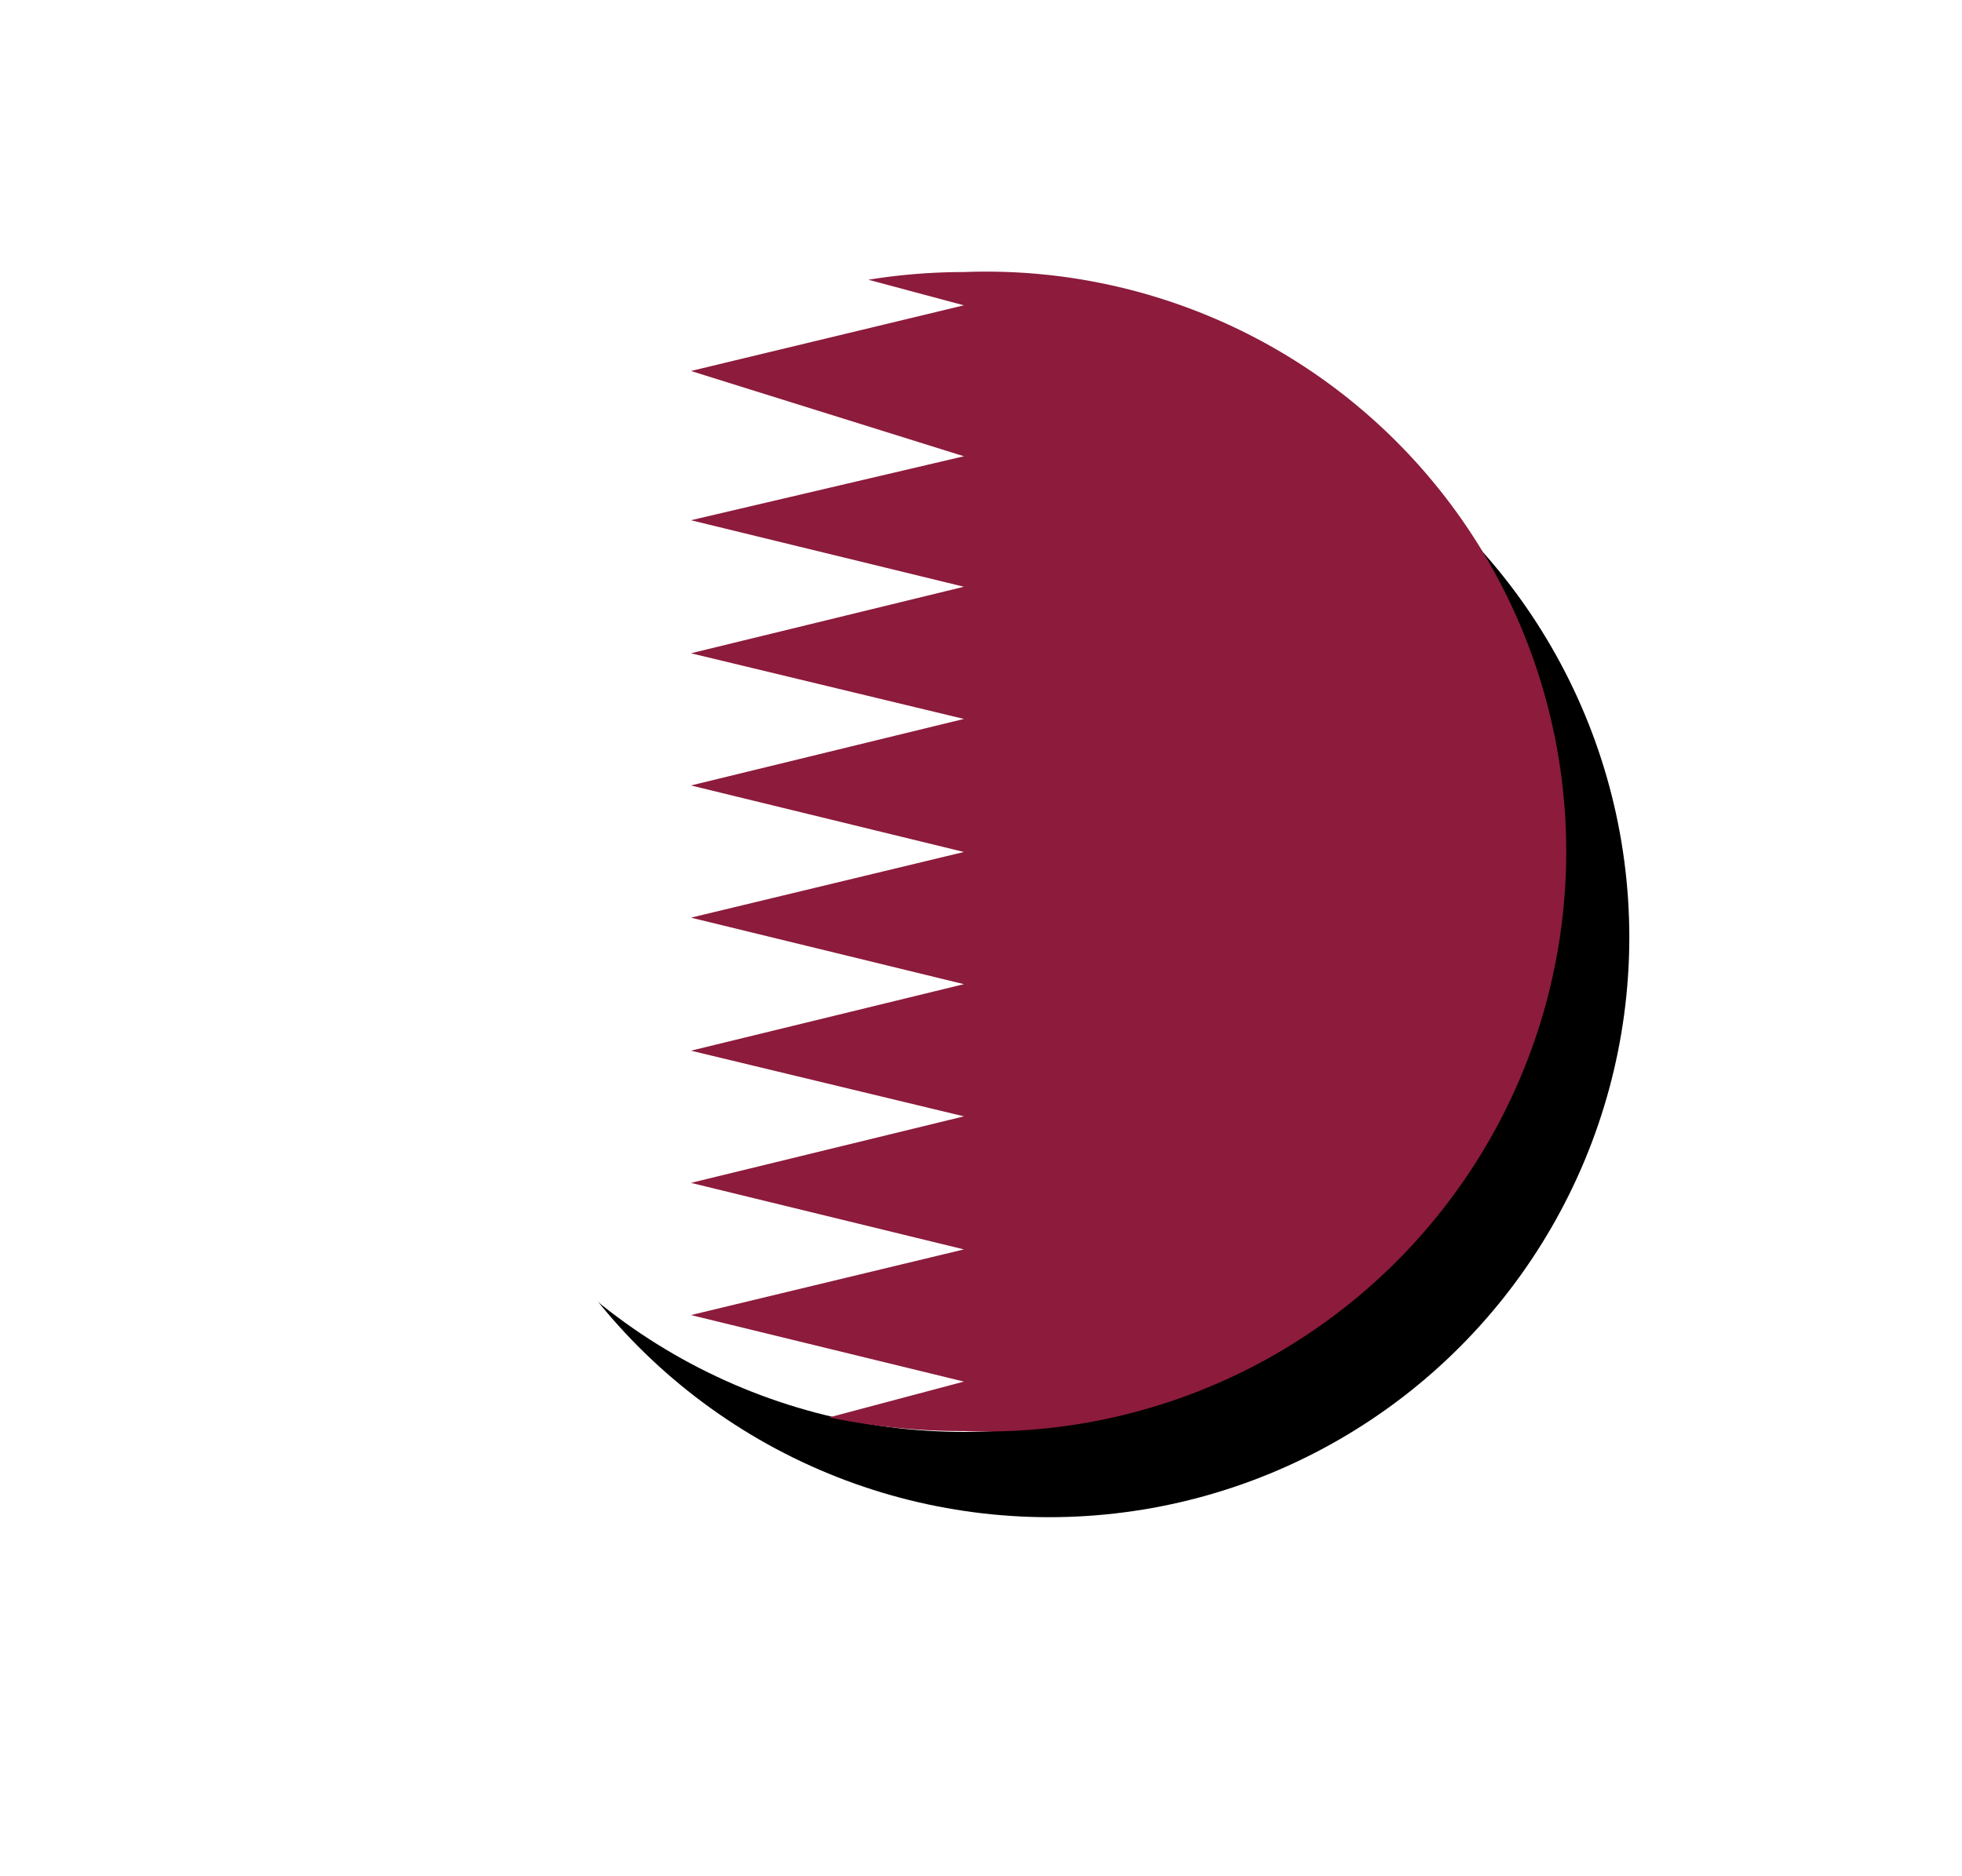
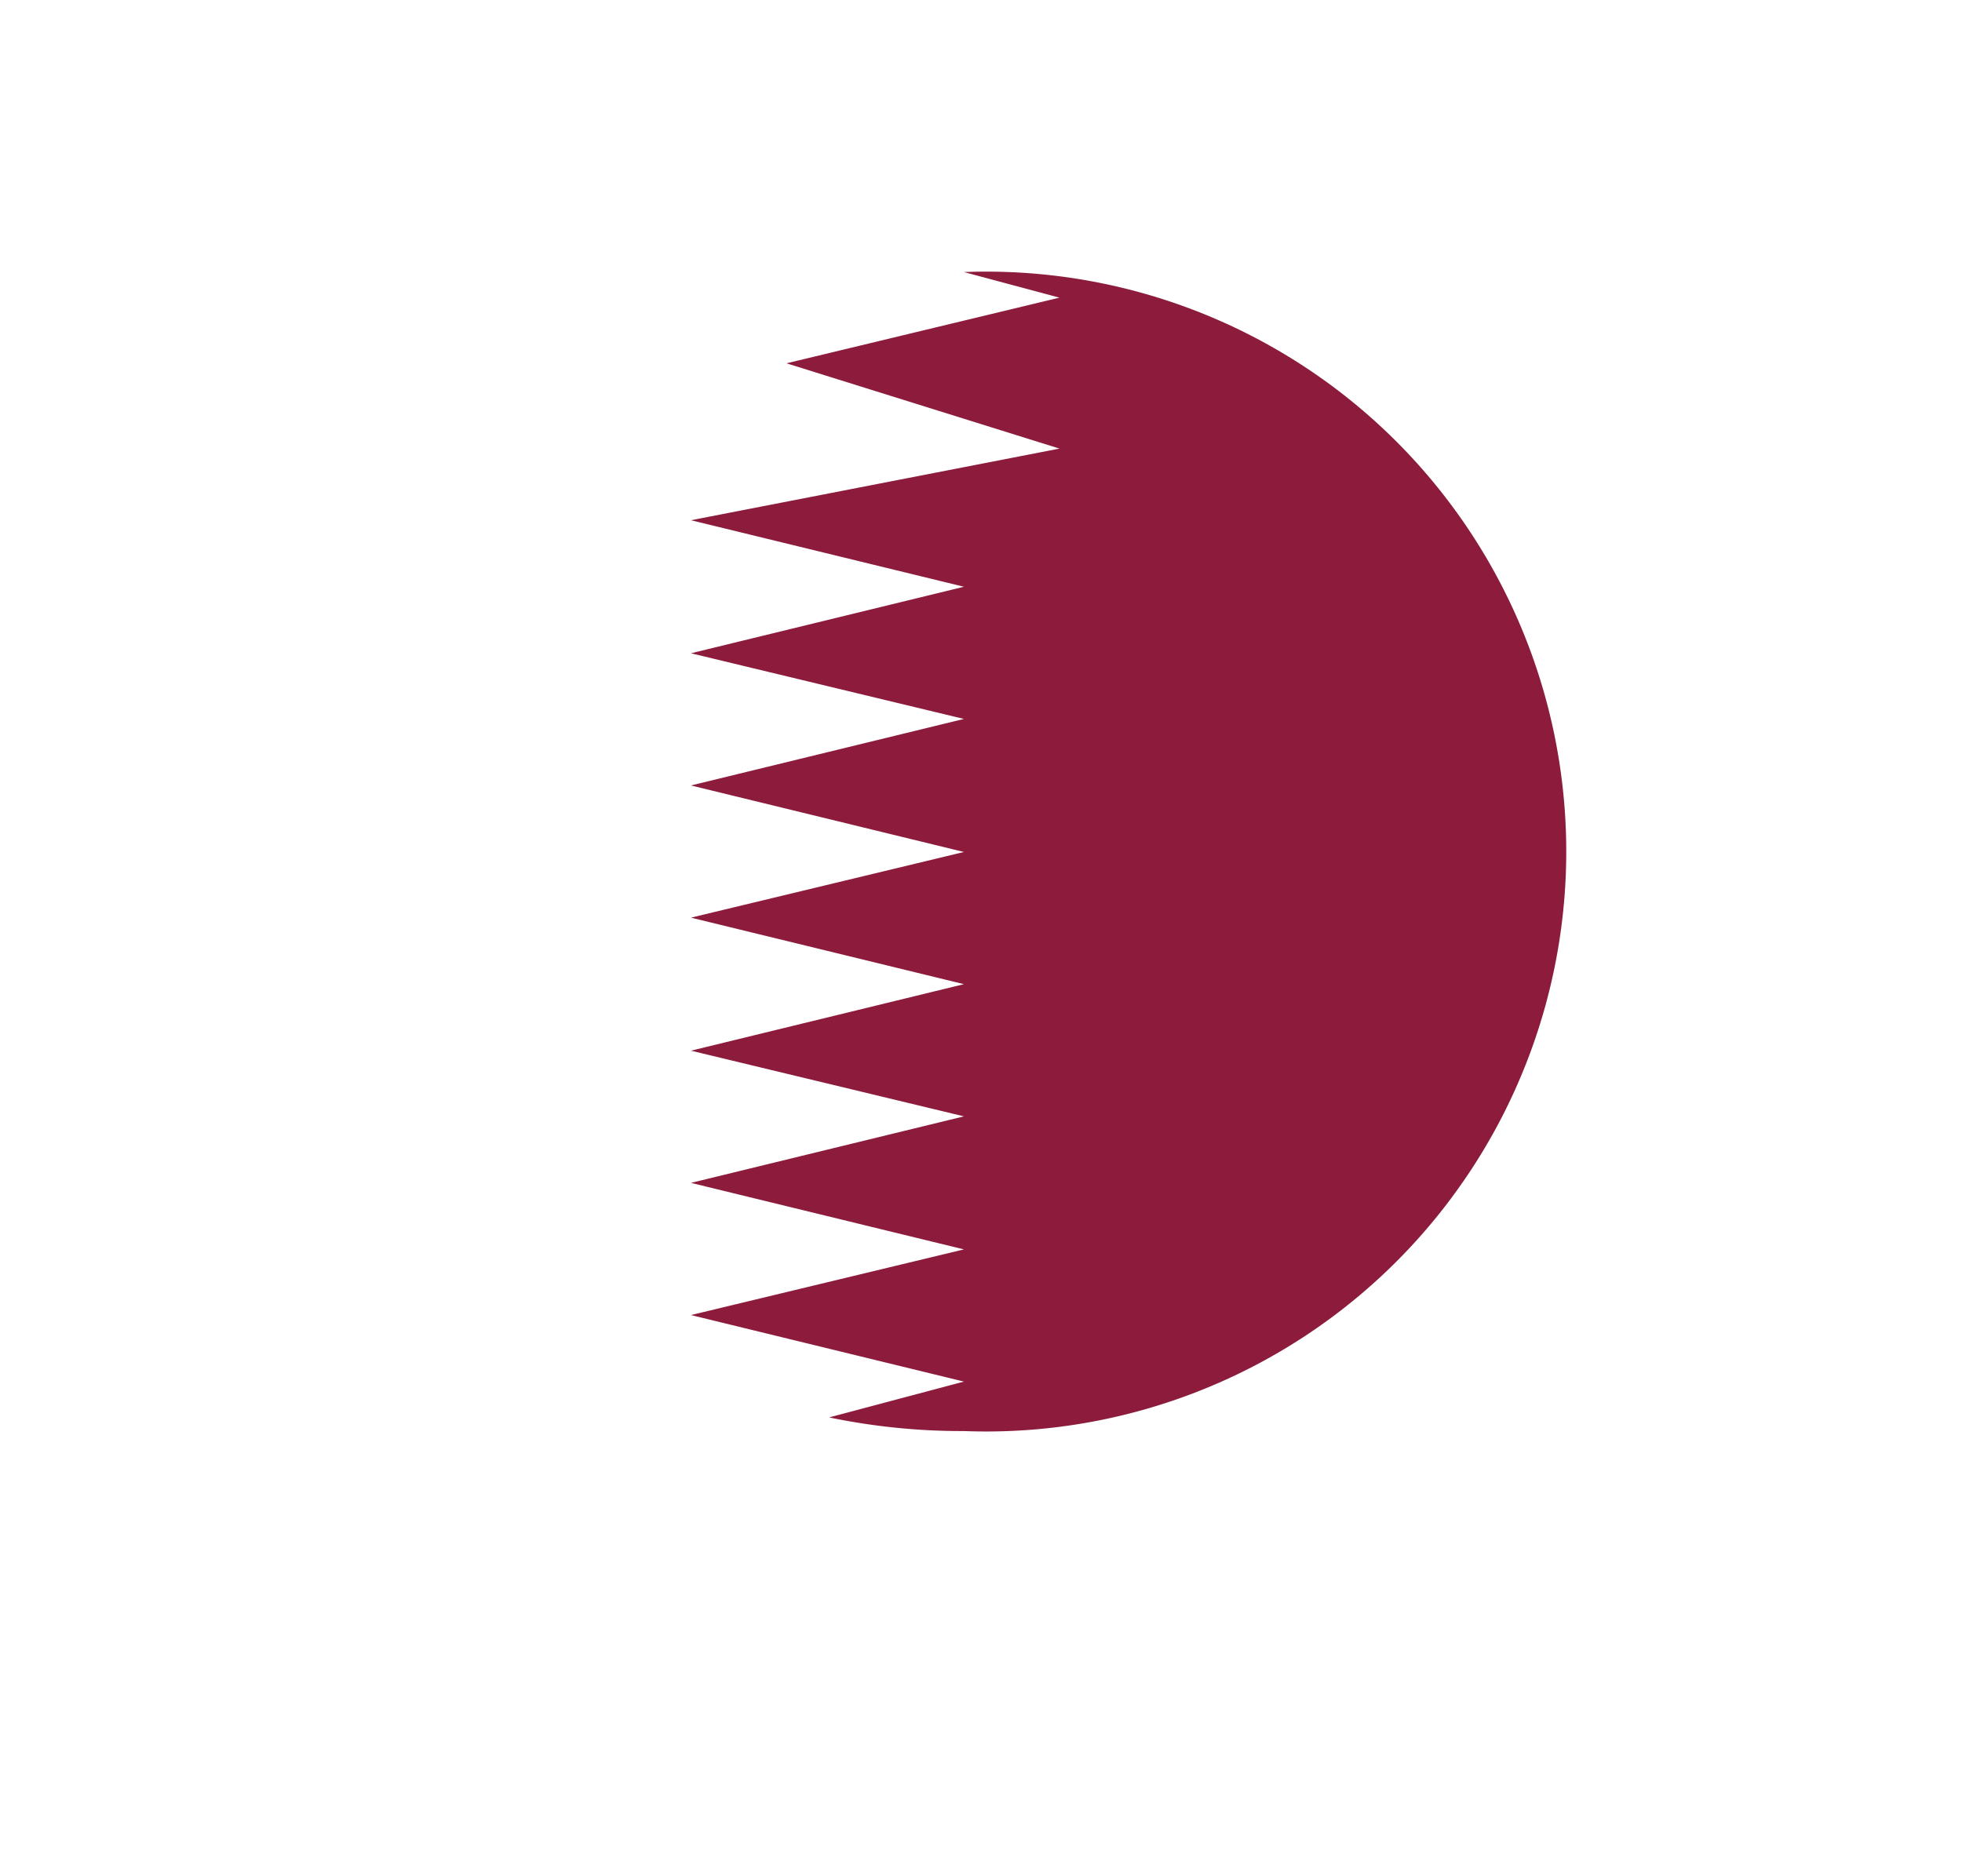
<svg xmlns="http://www.w3.org/2000/svg" id="Layer_1" data-name="Layer 1" viewBox="0 0 23 22">
  <defs>
    <style>.cls-1{filter:url(#filter-3);}.cls-2{fill:#fff;}.cls-3{fill:#8c1b3c;}</style>
    <filter id="filter-3" x="-40.4%" y="-40.4%" width="195.6%" height="195.6%" name="filter-3">
      <feOffset result="shadowOffsetOuter1" dx="1" dy="1" in="SourceAlpha" />
      <feGaussianBlur result="shadowBlurOuter1" stdDeviation="2" in="shadowOffsetOuter1" />
      <feColorMatrix values="0 0 0 0 0 0 0 0 0 0 0 0 0 0 0 0 0 0 0.2 0" in="shadowBlurOuter1" />
    </filter>
  </defs>
  <g class="cls-1">
-     <circle id="path-1" cx="11.3" cy="9.99" r="6.8" />
-   </g>
-   <circle id="path-1-2" data-name="path-1" class="cls-2" cx="11.3" cy="9.99" r="6.8" />
-   <path class="cls-3" d="M11.3,3.19a7,7,0,0,0-1.12.09l1.12.3-3.2.77,3.2,1L8.1,6.1l3.2.78-3.2.78,3.2.77-3.2.78,3.2.78-3.2.77,3.2.78-3.2.78,3.2.77-3.2.78,3.2.78-3.2.77,3.2.78-1.58.42a7.63,7.63,0,0,0,1.58.16,6.8,6.8,0,1,0,0-13.59Z" />
+     </g>
+   <path class="cls-3" d="M11.3,3.19l1.12.3-3.2.77,3.2,1L8.1,6.1l3.2.78-3.2.78,3.2.77-3.2.78,3.2.78-3.2.77,3.2.78-3.2.78,3.2.77-3.2.78,3.2.78-3.2.77,3.2.78-1.58.42a7.63,7.63,0,0,0,1.58.16,6.8,6.8,0,1,0,0-13.59Z" />
</svg>